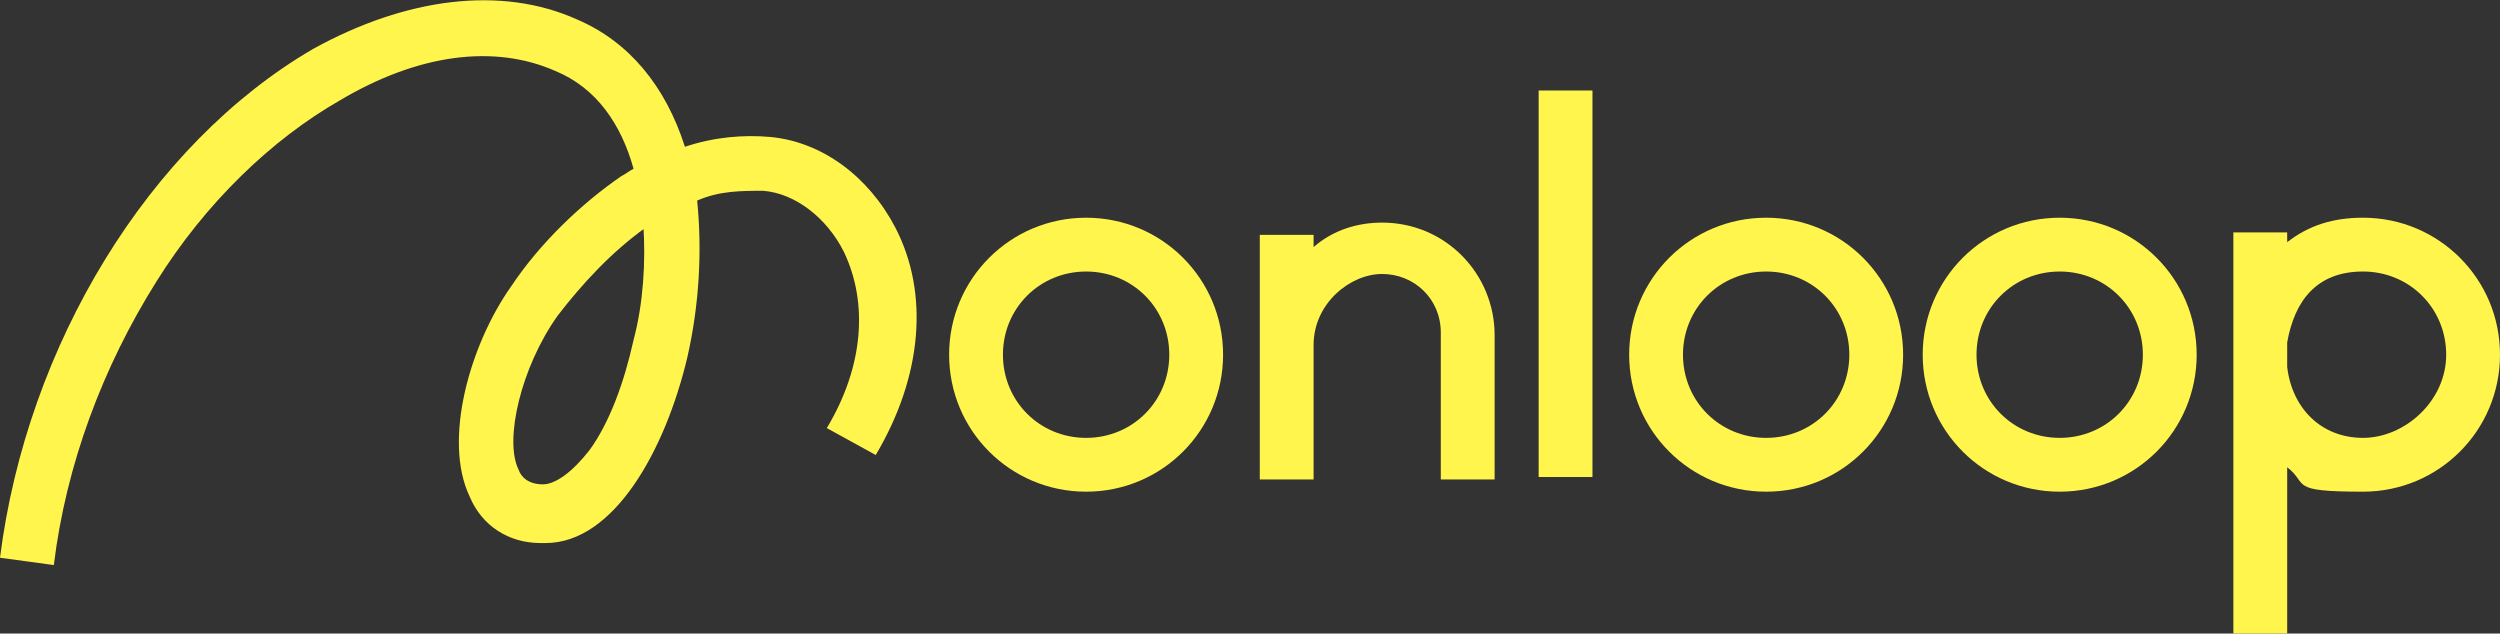
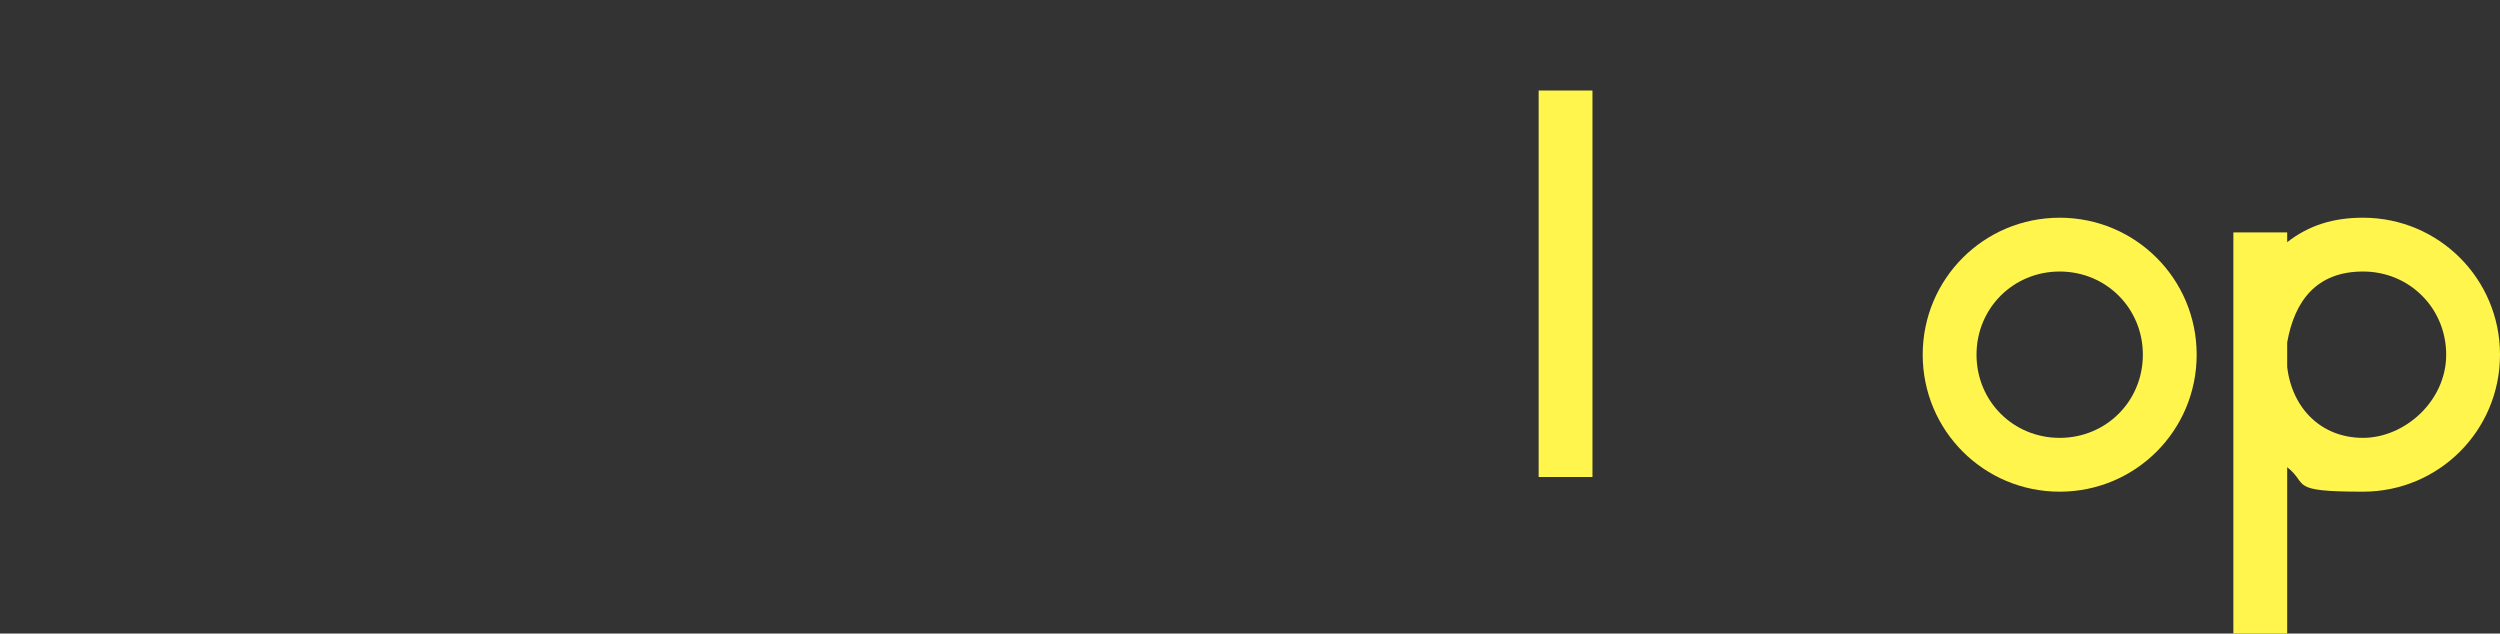
<svg xmlns="http://www.w3.org/2000/svg" id="Capa_2" version="1.1" viewBox="0 0 102.2 25.9">
  <rect x="0" y="0" width="102.2" height="25.9" fill="#333333" stroke="none" />
  <defs>
    <style>
      .st0 {
        fill: #fff54d;
      }
    </style>
  </defs>
  <g id="Layer_1">
    <g>
-       <path class="st0" d="M2.2,23.1l-2.2-.3C1.1,14.1,6.1,5.9,12.8,2,16.6-.1,20.5-.6,23.6.8c2.1.9,3.6,2.7,4.4,5.2,1.2-.4,2.4-.5,3.5-.4,2.1.2,4,1.6,5.1,3.7,1.4,2.7,1.1,6.1-.8,9.3l-2-1.1c1.5-2.5,1.7-5.1.7-7.2-.7-1.4-2-2.4-3.3-2.5-.9,0-1.8,0-2.7.4.2,2,.1,4.2-.4,6.4-.9,3.8-3,7.6-5.8,7.6h-.2c-1.3,0-2.4-.7-2.9-1.9-1.1-2.3,0-6.2,1.7-8.6,1.2-1.8,2.9-3.4,4.5-4.5.2-.1.3-.2.5-.3-.5-1.8-1.5-3.3-3.2-4-2.5-1.1-5.6-.7-8.8,1.2-2.8,1.6-5.5,4.2-7.5,7.4-2.2,3.5-3.7,7.5-4.2,11.6h0ZM26.4,9.3c-1.4,1-2.6,2.3-3.6,3.6-1.5,2.1-2.2,5.1-1.6,6.3.1.3.4.6,1,.6.5,0,1.2-.5,1.9-1.4.8-1.1,1.4-2.7,1.8-4.5.4-1.5.5-3.2.4-4.7Z" />
-       <path class="st0" d="M44.4,20.1c-3.1,0-5.6-2.5-5.6-5.6s2.5-5.6,5.6-5.6,5.6,2.5,5.6,5.6-2.5,5.6-5.6,5.6ZM44.4,11.1c-1.9,0-3.4,1.5-3.4,3.4s1.5,3.4,3.4,3.4,3.4-1.5,3.4-3.4-1.5-3.4-3.4-3.4Z" />
-       <path class="st0" d="M58.9,19.5v-5.9c0-1.4-1.1-2.4-2.4-2.4s-2.8,1.2-2.8,2.9v5.5h-2.2v-10h2.2v.5c.8-.7,1.8-1,2.8-1,2.6,0,4.6,2.1,4.6,4.6v5.9h-2.2Z" />
      <rect class="st0" x="62.9" y="3.7" width="2.2" height="15.8" />
-       <path class="st0" d="M72.2,20.1c-3.1,0-5.6-2.5-5.6-5.6s2.5-5.6,5.6-5.6,5.6,2.5,5.6,5.6-2.5,5.6-5.6,5.6ZM72.2,11.1c-1.9,0-3.4,1.5-3.4,3.4s1.5,3.4,3.4,3.4,3.4-1.5,3.4-3.4-1.5-3.4-3.4-3.4Z" />
      <path class="st0" d="M84.2,20.1c-3.1,0-5.6-2.5-5.6-5.6s2.5-5.6,5.6-5.6,5.6,2.5,5.6,5.6-2.5,5.6-5.6,5.6ZM84.2,11.1c-1.9,0-3.4,1.5-3.4,3.4s1.5,3.4,3.4,3.4,3.4-1.5,3.4-3.4-1.5-3.4-3.4-3.4Z" />
      <path class="st0" d="M91.3,25.9V9.5h2.2v.4c.9-.7,1.9-1,3.1-1,3.1,0,5.6,2.5,5.6,5.6s-2.5,5.6-5.6,5.6-2.2-.3-3.1-1v6.8h-2.2ZM93.5,15c.2,1.7,1.4,2.9,3.1,2.9s3.4-1.5,3.4-3.4-1.5-3.4-3.4-3.4-2.8,1.2-3.1,2.9v1h0Z" />
    </g>
  </g>
</svg>